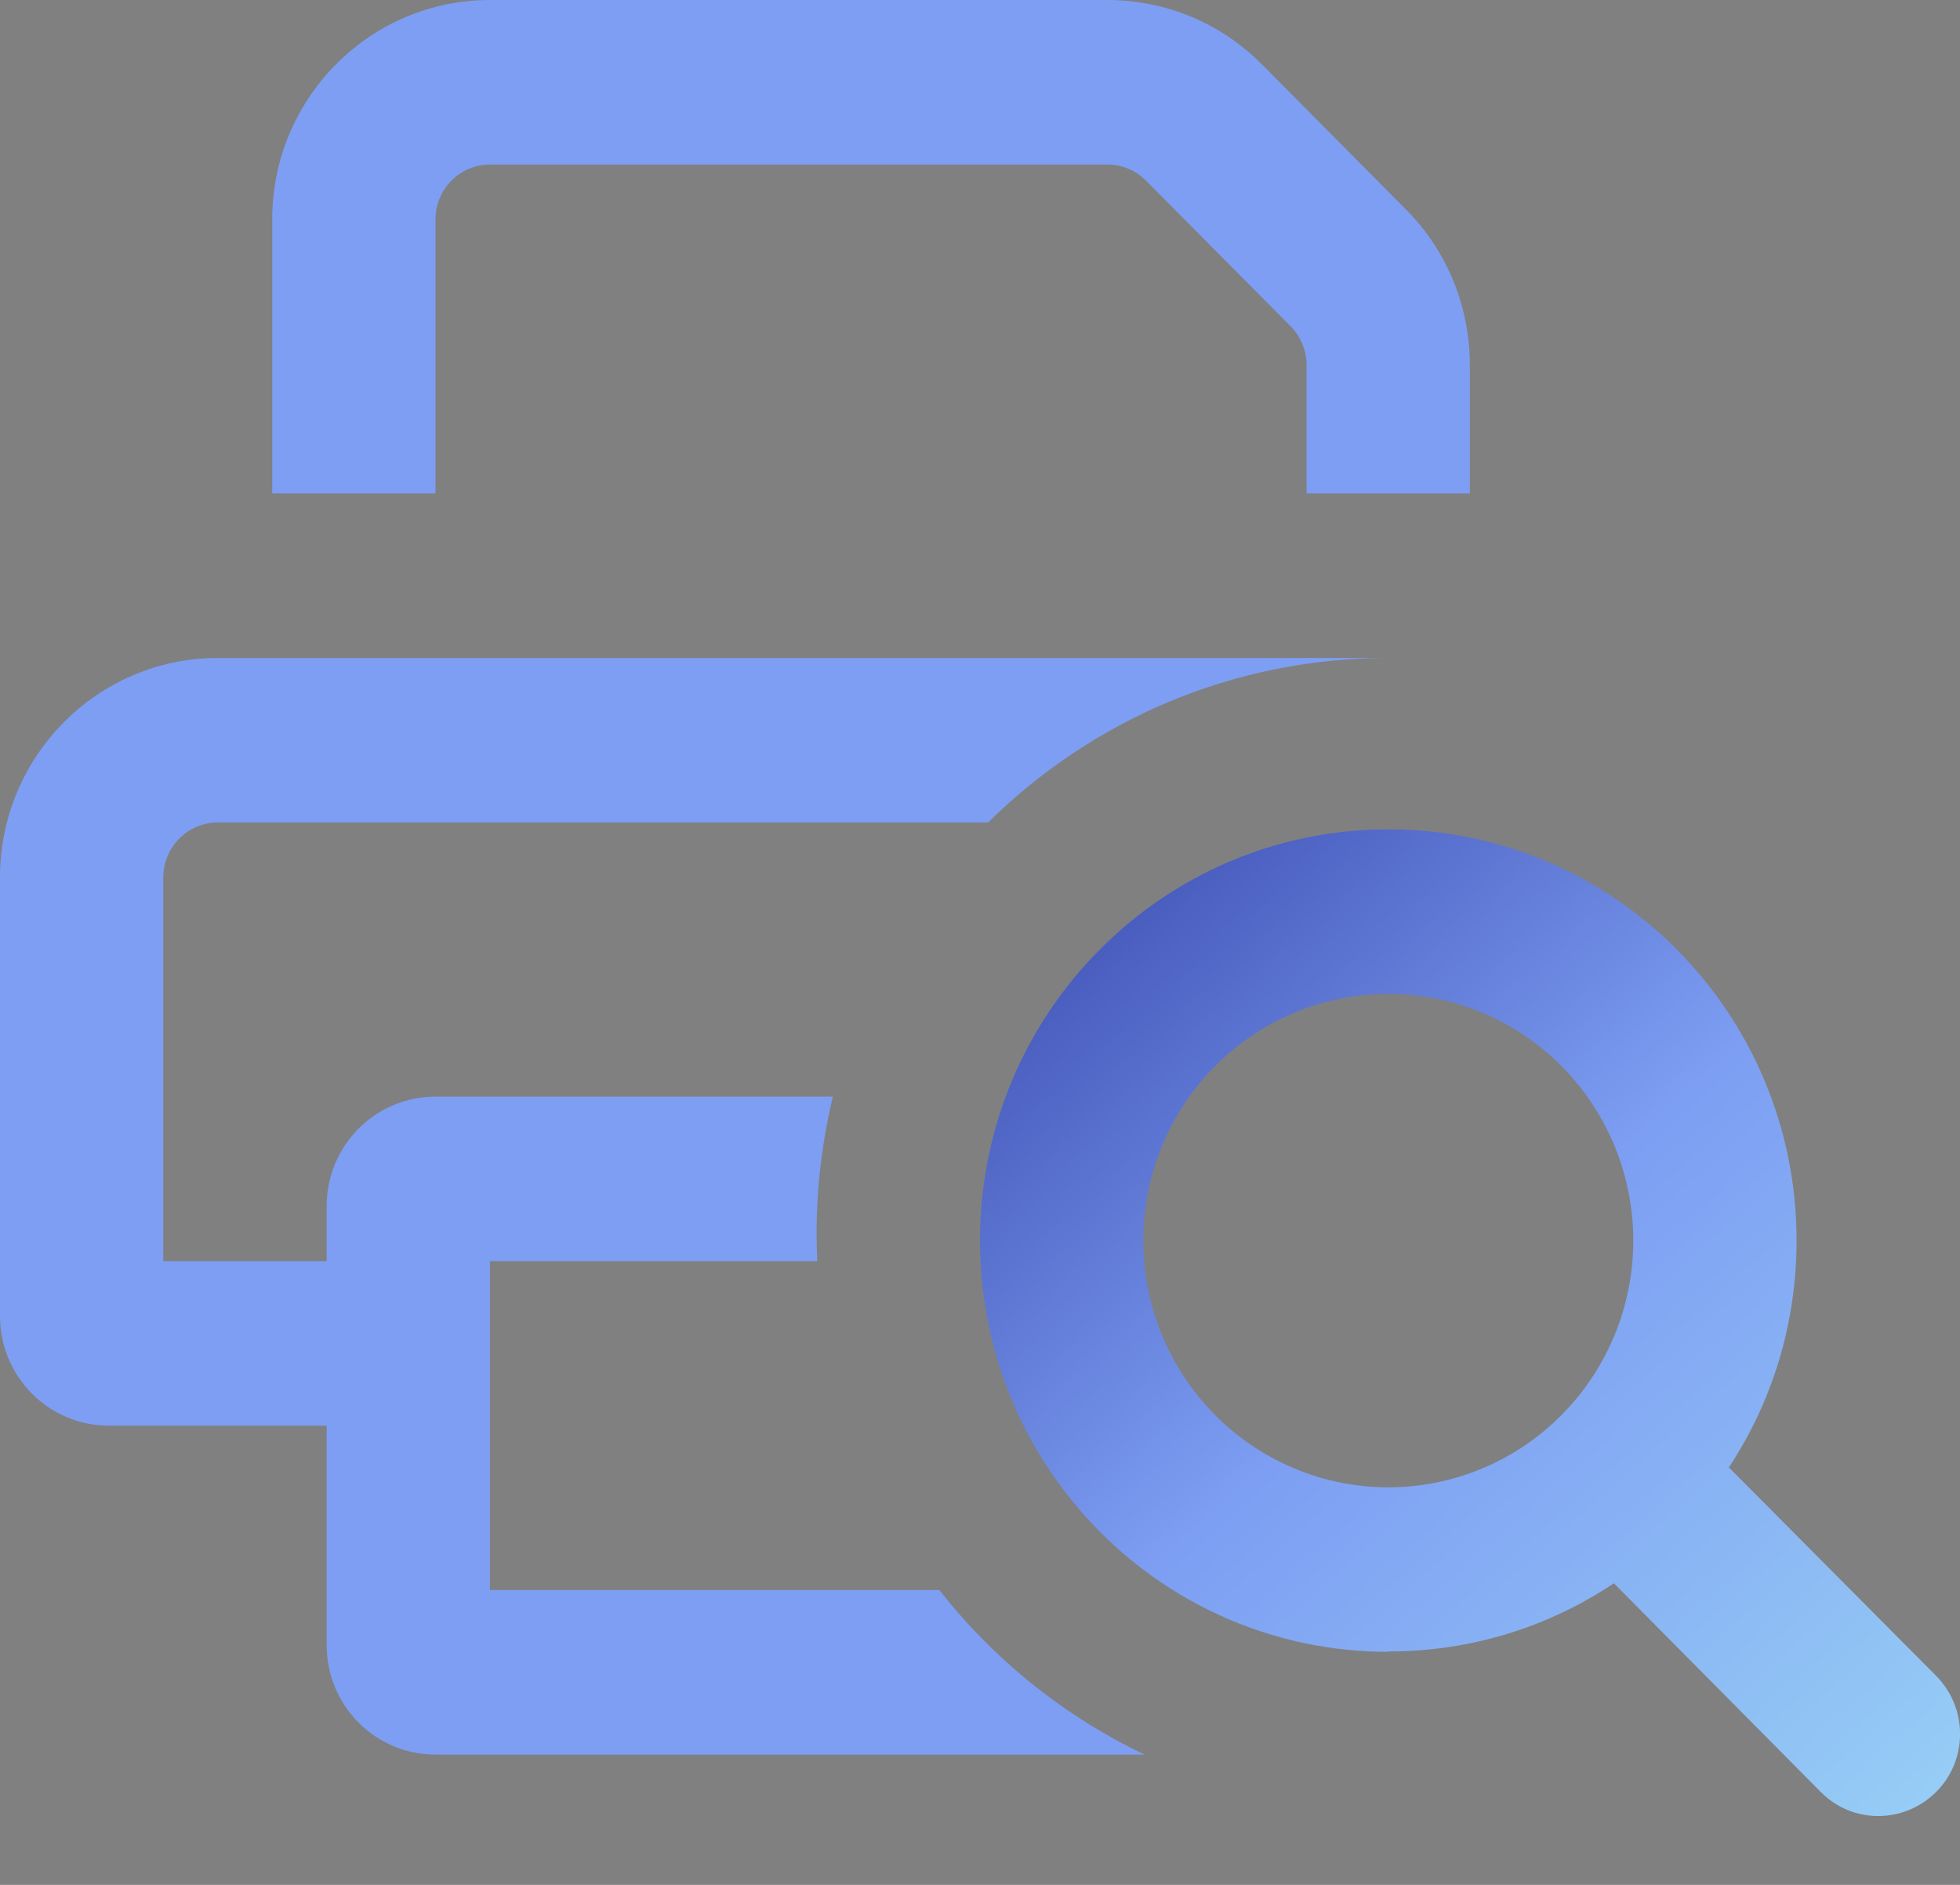
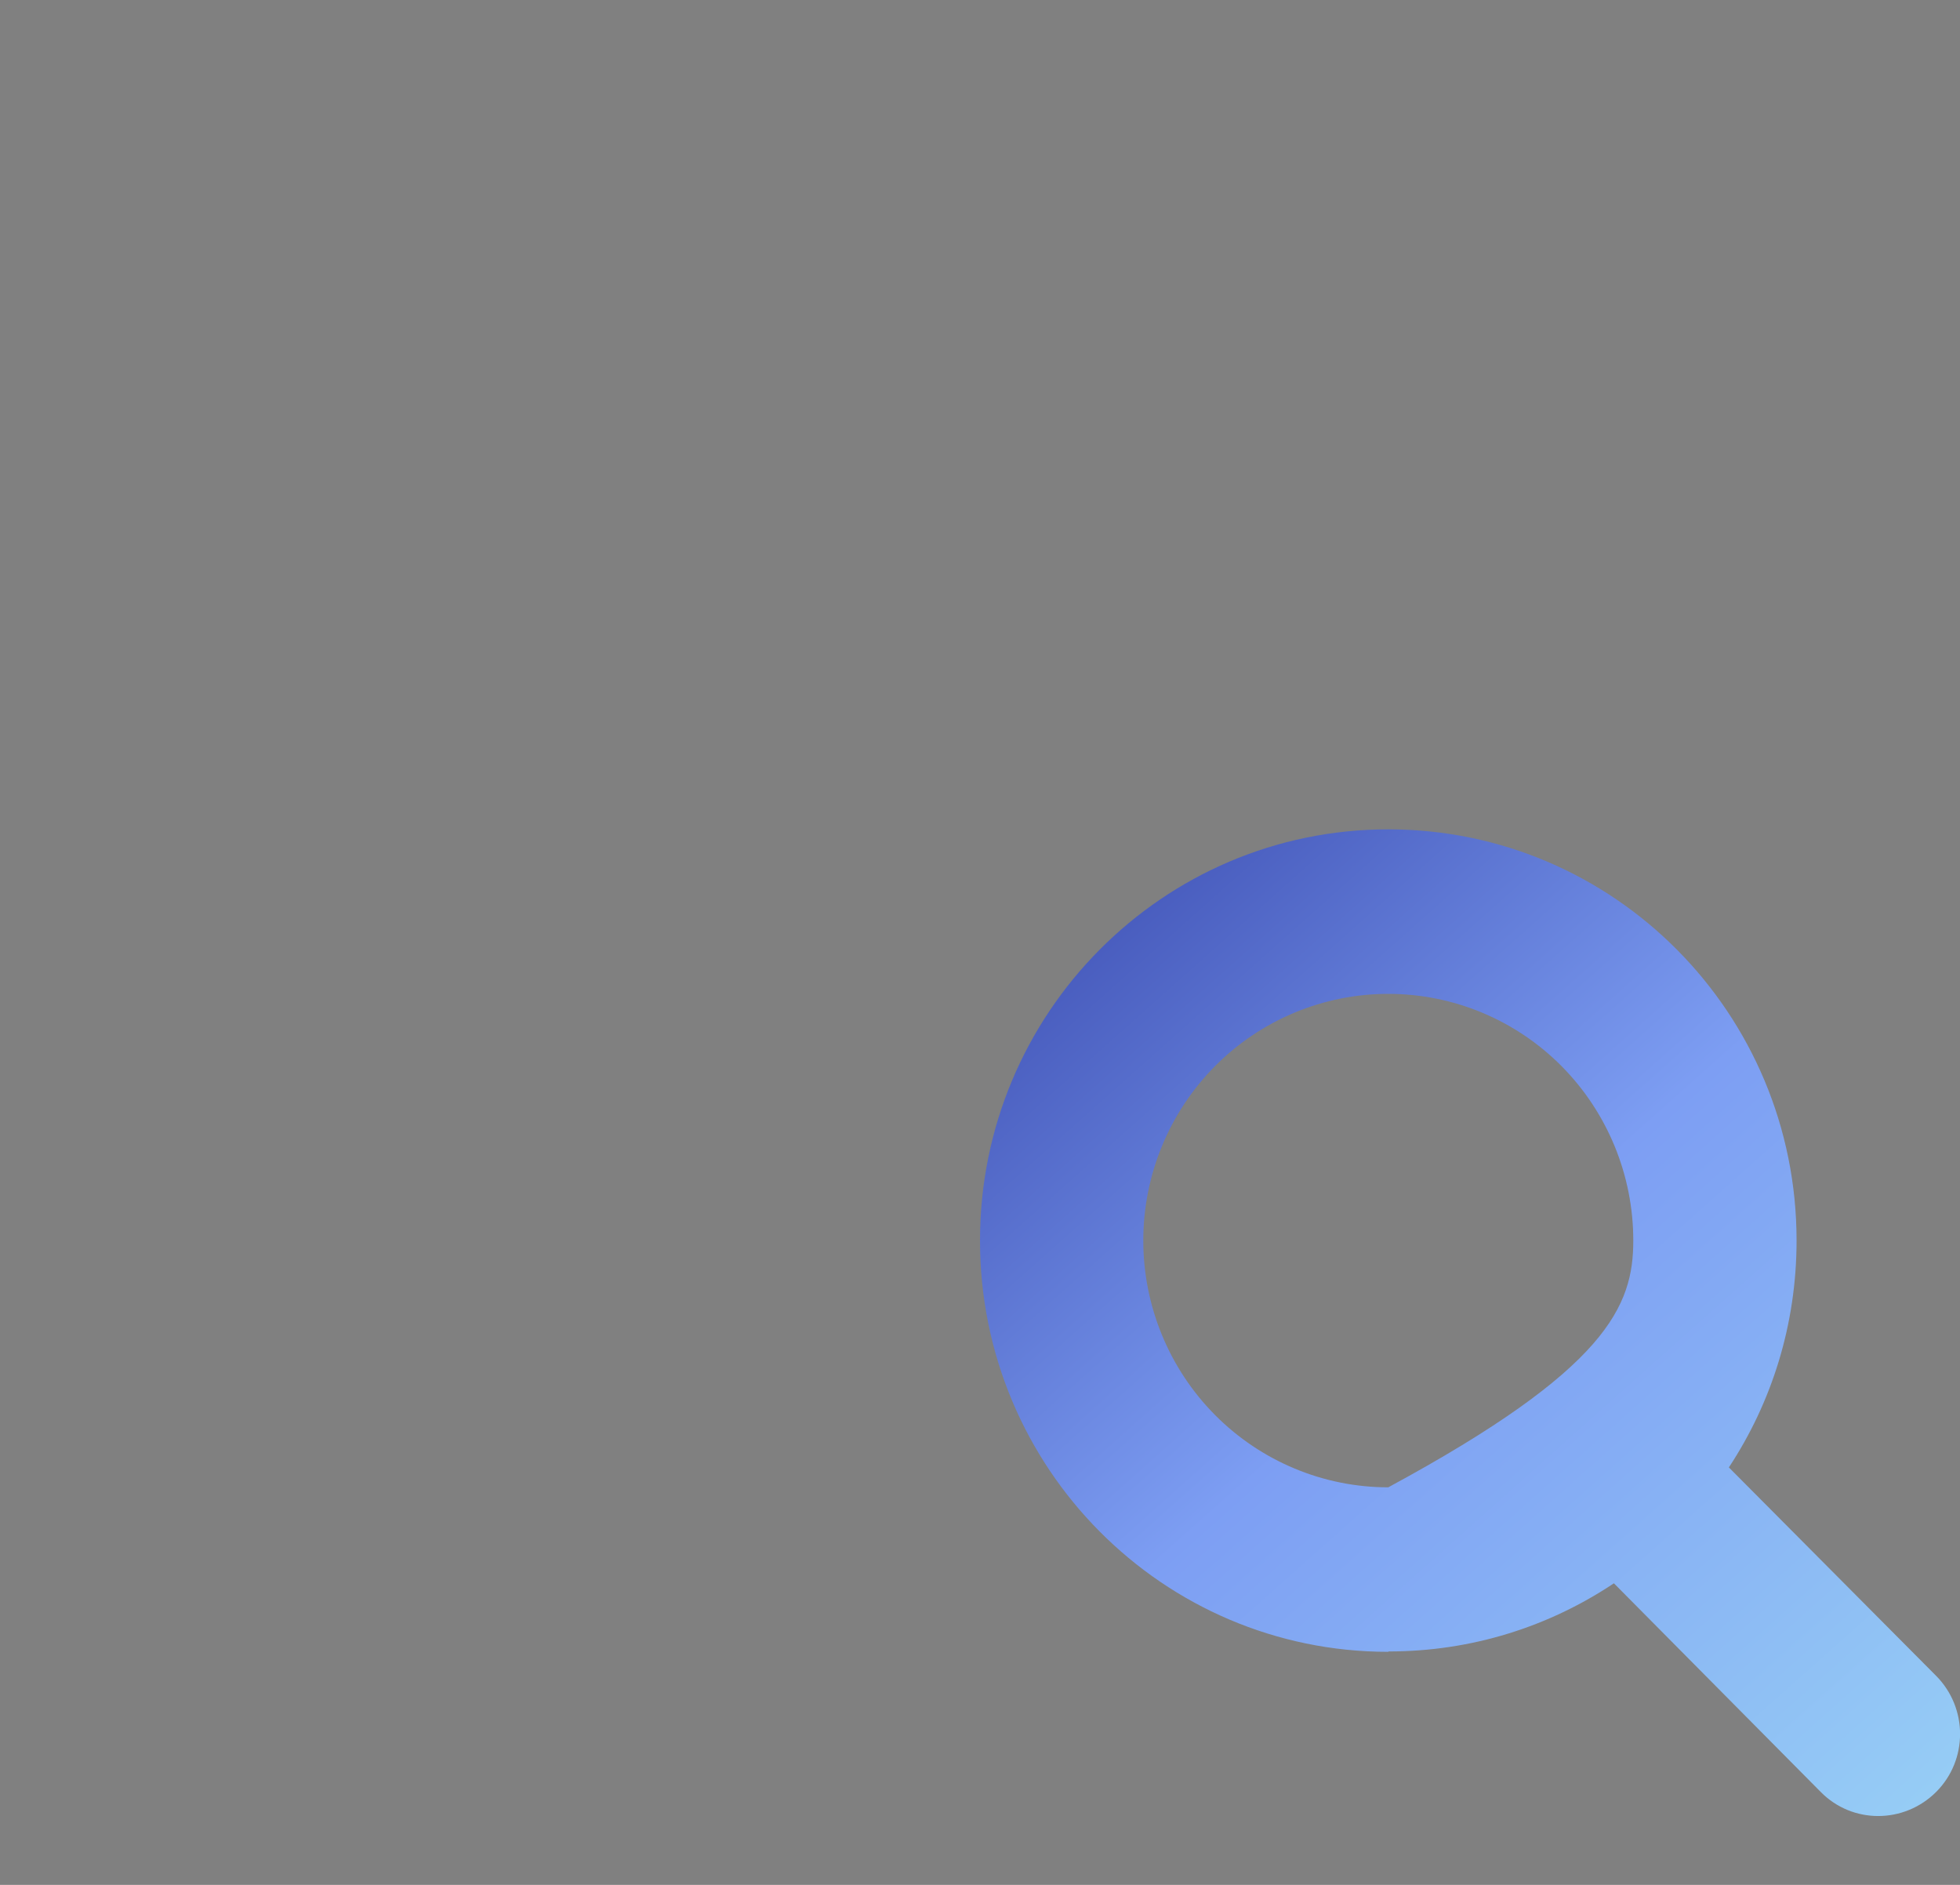
<svg xmlns="http://www.w3.org/2000/svg" width="26" height="25" viewBox="0 0 26 25" fill="none">
  <rect x="0" y="0" width="26" height="25" fill="#808080" stroke="none" />
-   <path d="M18.416 19.727C19.278 19.727 20.105 19.382 20.714 18.768C21.323 18.155 21.666 17.322 21.666 16.454C21.666 15.586 21.323 14.754 20.714 14.14C20.105 13.527 19.278 13.182 18.416 13.182C17.554 13.182 16.728 13.527 16.118 14.14C15.509 14.754 15.166 15.586 15.166 16.454C15.166 17.322 15.509 18.155 16.118 18.768C16.728 19.382 17.554 19.727 18.416 19.727ZM18.416 21.909C15.424 21.909 13 19.468 13 16.454C13 13.441 15.424 11 18.416 11C21.409 11 23.832 13.441 23.832 16.454C23.832 17.568 23.503 18.6 22.934 19.463L25.683 22.227C26.107 22.654 26.107 23.345 25.683 23.768C25.259 24.191 24.573 24.195 24.153 23.768L21.409 21C20.551 21.573 19.526 21.904 18.421 21.904L18.416 21.909Z" fill="url(#paint0_linear_7947_7)" />
-   <path d="M17.332 4.841C17.332 4.65 17.255 4.464 17.12 4.327L15.201 2.395C15.066 2.259 14.881 2.182 14.691 2.182H6.499C6.102 2.182 5.777 2.509 5.777 2.909V6.545H3.611V2.909C3.611 1.305 4.906 0 6.499 0H14.691C15.459 0 16.194 0.305 16.736 0.85L18.654 2.782C19.196 3.327 19.498 4.068 19.498 4.841V6.545H17.332V4.841ZM10.841 16.727H6.499V21.09H12.462C13.184 22.013 14.118 22.763 15.183 23.272H5.777C4.978 23.272 4.333 22.622 4.333 21.818V18.909H1.444C0.645 18.909 0 18.259 0 17.454V11.636C0 10.032 1.295 8.727 2.889 8.727H18.415C16.348 8.727 14.475 9.559 13.107 10.909H2.889C2.491 10.909 2.166 11.236 2.166 11.636V16.727H4.333V16C4.333 15.195 4.978 14.545 5.777 14.545H11.049C10.909 15.127 10.832 15.736 10.832 16.363C10.832 16.486 10.837 16.609 10.841 16.727Z" fill="#7D9EF3" />
+   <path d="M18.416 19.727C21.323 18.155 21.666 17.322 21.666 16.454C21.666 15.586 21.323 14.754 20.714 14.14C20.105 13.527 19.278 13.182 18.416 13.182C17.554 13.182 16.728 13.527 16.118 14.14C15.509 14.754 15.166 15.586 15.166 16.454C15.166 17.322 15.509 18.155 16.118 18.768C16.728 19.382 17.554 19.727 18.416 19.727ZM18.416 21.909C15.424 21.909 13 19.468 13 16.454C13 13.441 15.424 11 18.416 11C21.409 11 23.832 13.441 23.832 16.454C23.832 17.568 23.503 18.6 22.934 19.463L25.683 22.227C26.107 22.654 26.107 23.345 25.683 23.768C25.259 24.191 24.573 24.195 24.153 23.768L21.409 21C20.551 21.573 19.526 21.904 18.421 21.904L18.416 21.909Z" fill="url(#paint0_linear_7947_7)" />
  <defs>
    <linearGradient id="paint0_linear_7947_7" x1="11.5" y1="8.5" x2="32" y2="31.5" gradientUnits="userSpaceOnUse">
      <stop stop-color="#222C97" />
      <stop offset="0.38" stop-color="#7D9EF3" />
      <stop offset="1" stop-color="#B1FFF7" />
    </linearGradient>
  </defs>
</svg>